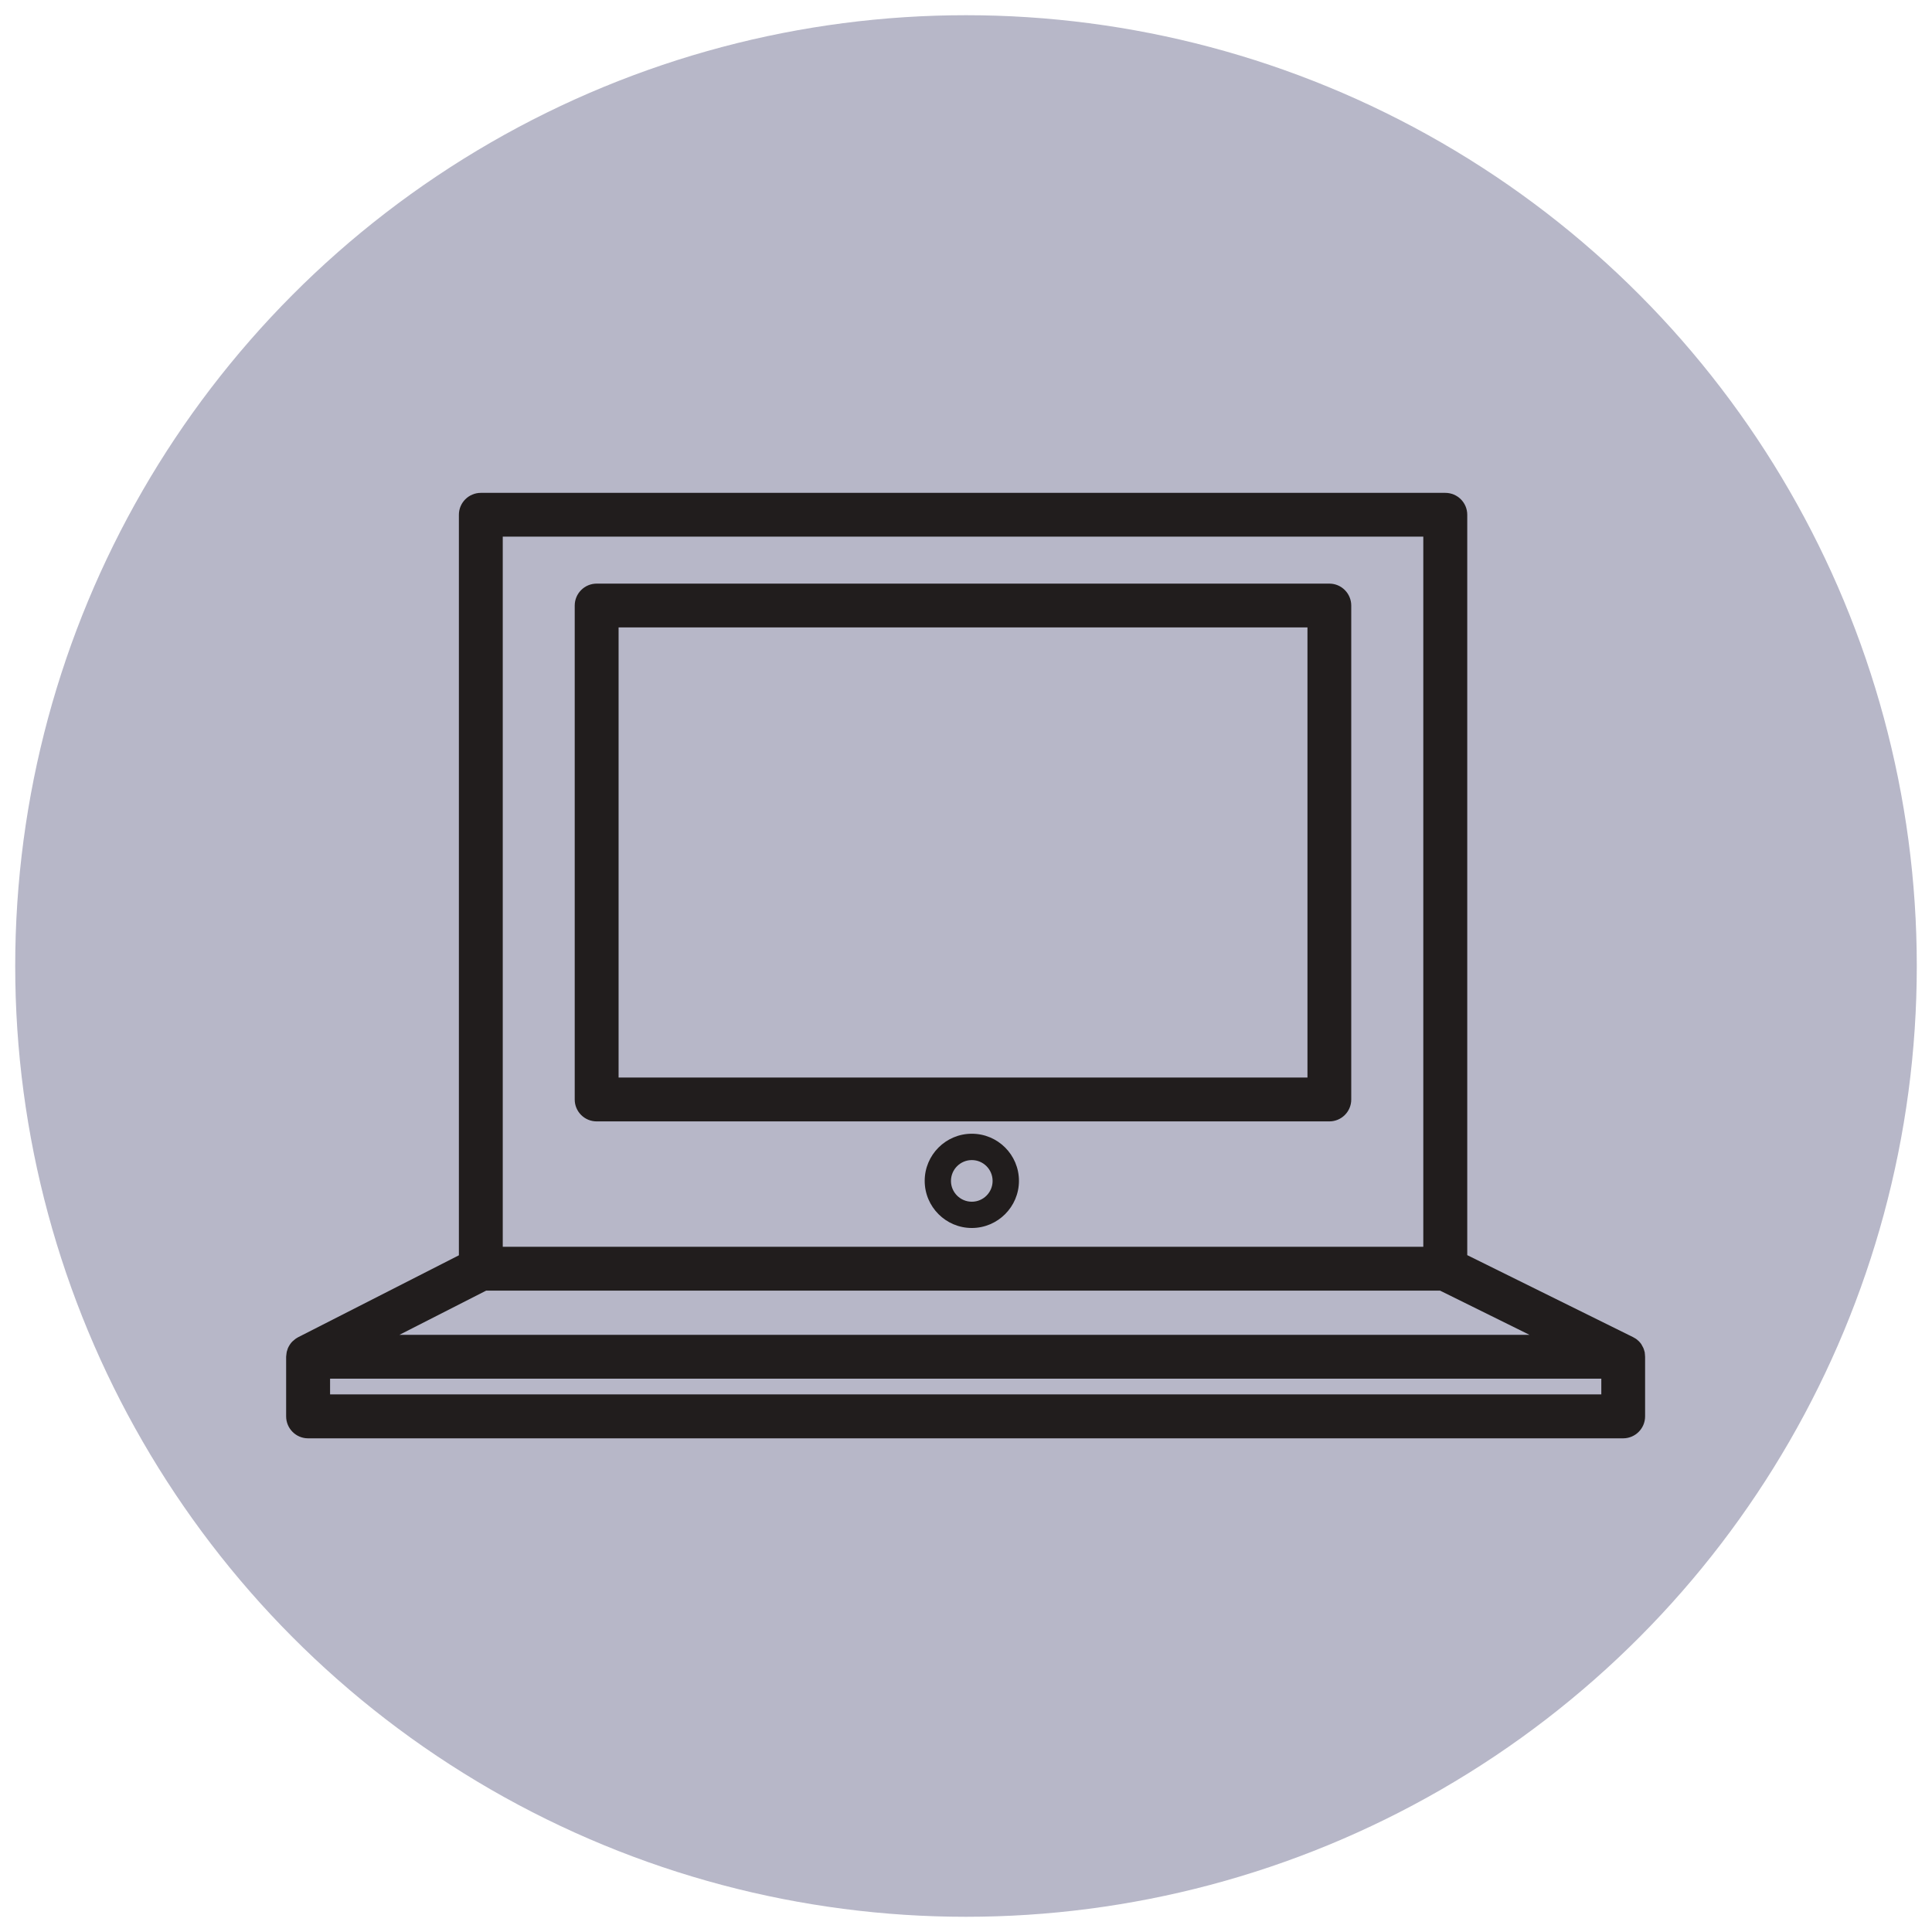
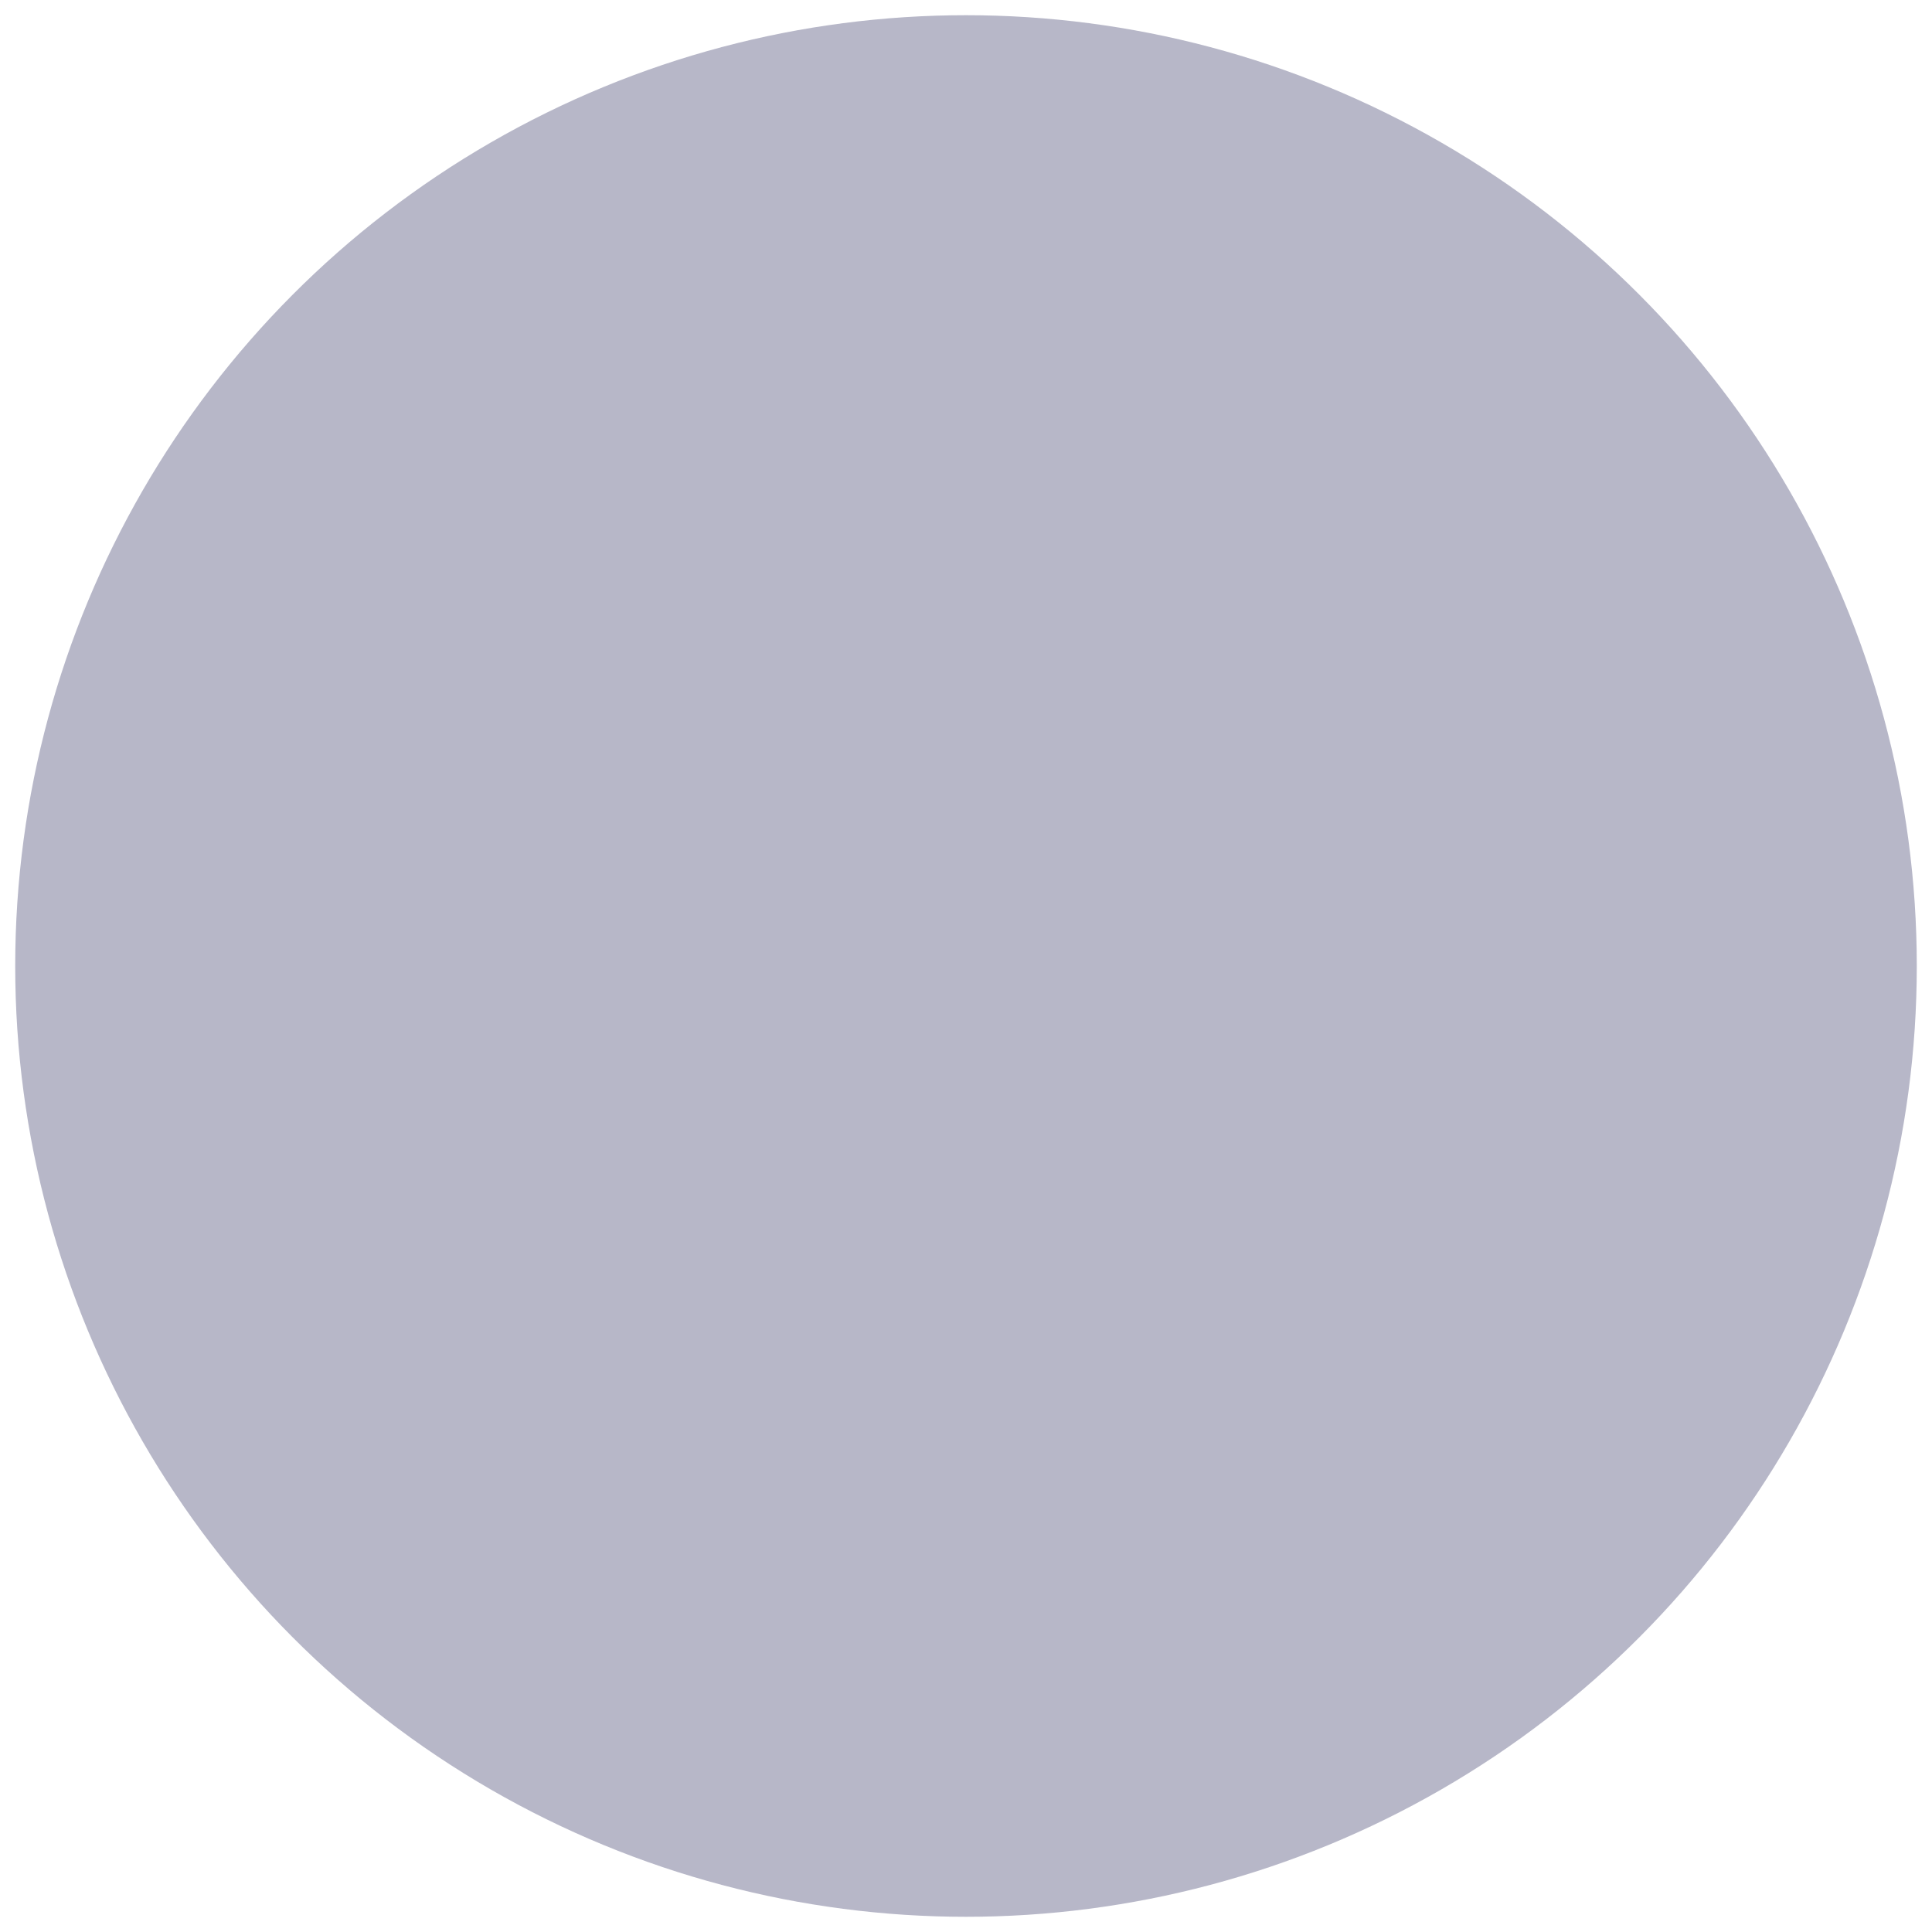
<svg xmlns="http://www.w3.org/2000/svg" width="150mm" height="150mm" version="1.1" viewBox="0 0 150 150">
  <circle cx="75" cy="75" r="73.819" color="#000000" fill="#b7b7c8" stroke-width="4.387" style="paint-order:markers fill stroke" />
  <g transform="matrix(6.181 0 0 6.181 -453.66 -612.26)" fill="#211d1d">
-     <path d="m89.819 112.59h-8.653v-5.654h8.653zm0.275-6.204h-9.203c-0.152 0-0.276 0.123-0.276 0.276v6.204c0 0.152 0.123 0.275 0.276 0.275h9.203c0.152 0 0.275-0.123 0.275-0.275v-6.204c0-0.152-0.123-0.276-0.275-0.276" />
-     <path d="m93.51 116.57h-15.968v-0.197h15.968zm-14.008-1.303h11.983l1.123 0.555h-14.195zm0.209-9.471h11.563v8.92h-11.563zm14.346 10.256c-0.001-6e-3 -0.003-0.013-0.004-0.019-0.003-0.011-0.006-0.021-0.009-0.03-0.003-6e-3 -0.004-0.012-0.007-0.018-0.005-0.011-0.011-0.021-0.017-0.031-0.002-4e-3 -0.004-8e-3 -0.006-0.012-0.009-0.014-0.02-0.026-0.031-0.038-0.003-3e-3 -0.006-5e-3 -0.009-8e-3 -0.009-8e-3 -0.018-0.017-0.029-0.024-0.005-4e-3 -0.011-7e-3 -0.017-0.01-0.006-4e-3 -0.012-8e-3 -0.019-0.011l-2.083-1.03v-9.3c0-0.152-0.123-0.275-0.276-0.275h-12.114c-0.152 0-0.276 0.123-0.276 0.275v9.302l-2.019 1.029c-6e-3 3e-3 -0.011 7e-3 -0.017 0.01-0.006 4e-3 -0.011 7e-3 -0.017 0.011-0.009 7e-3 -0.018 0.014-0.026 0.022-0.004 4e-3 -0.008 7e-3 -0.012 0.01-0.012 0.012-0.022 0.024-0.031 0.038-0.001 1e-3 -0.002 3e-3 -0.003 5e-3 -0.008 0.012-0.015 0.025-0.021 0.038-0.003 5e-3 -0.004 0.011-6e-3 0.017-0.004 0.01-0.007 0.02-0.01 0.031-0.001 6e-3 -0.002 0.012-0.003 0.019-0.002 0.011-0.003 0.022-0.004 0.034-1e-6 4e-3 -0.001 7e-3 -0.001 0.011v0.748c0 0.152 0.123 0.276 0.275 0.276h16.519c0.152 0 0.276-0.123 0.276-0.276v-0.748c0-4e-3 -0.001-7e-3 -0.001-0.011-3.44e-4 -0.011-0.001-0.023-0.003-0.034" />
-     <path d="m85.603 114.15c-0.144 0-0.262-0.117-0.262-0.261 0-0.144 0.117-0.262 0.262-0.262 0.144 0 0.261 0.117 0.261 0.262 0 0.144-0.117 0.261-0.261 0.261zm0-0.854c-0.327 0-0.592 0.266-0.592 0.592 0 0.326 0.265 0.592 0.592 0.592 0.326 0 0.592-0.266 0.592-0.592 0-0.327-0.265-0.592-0.592-0.592" />
-   </g>
+     </g>
</svg>